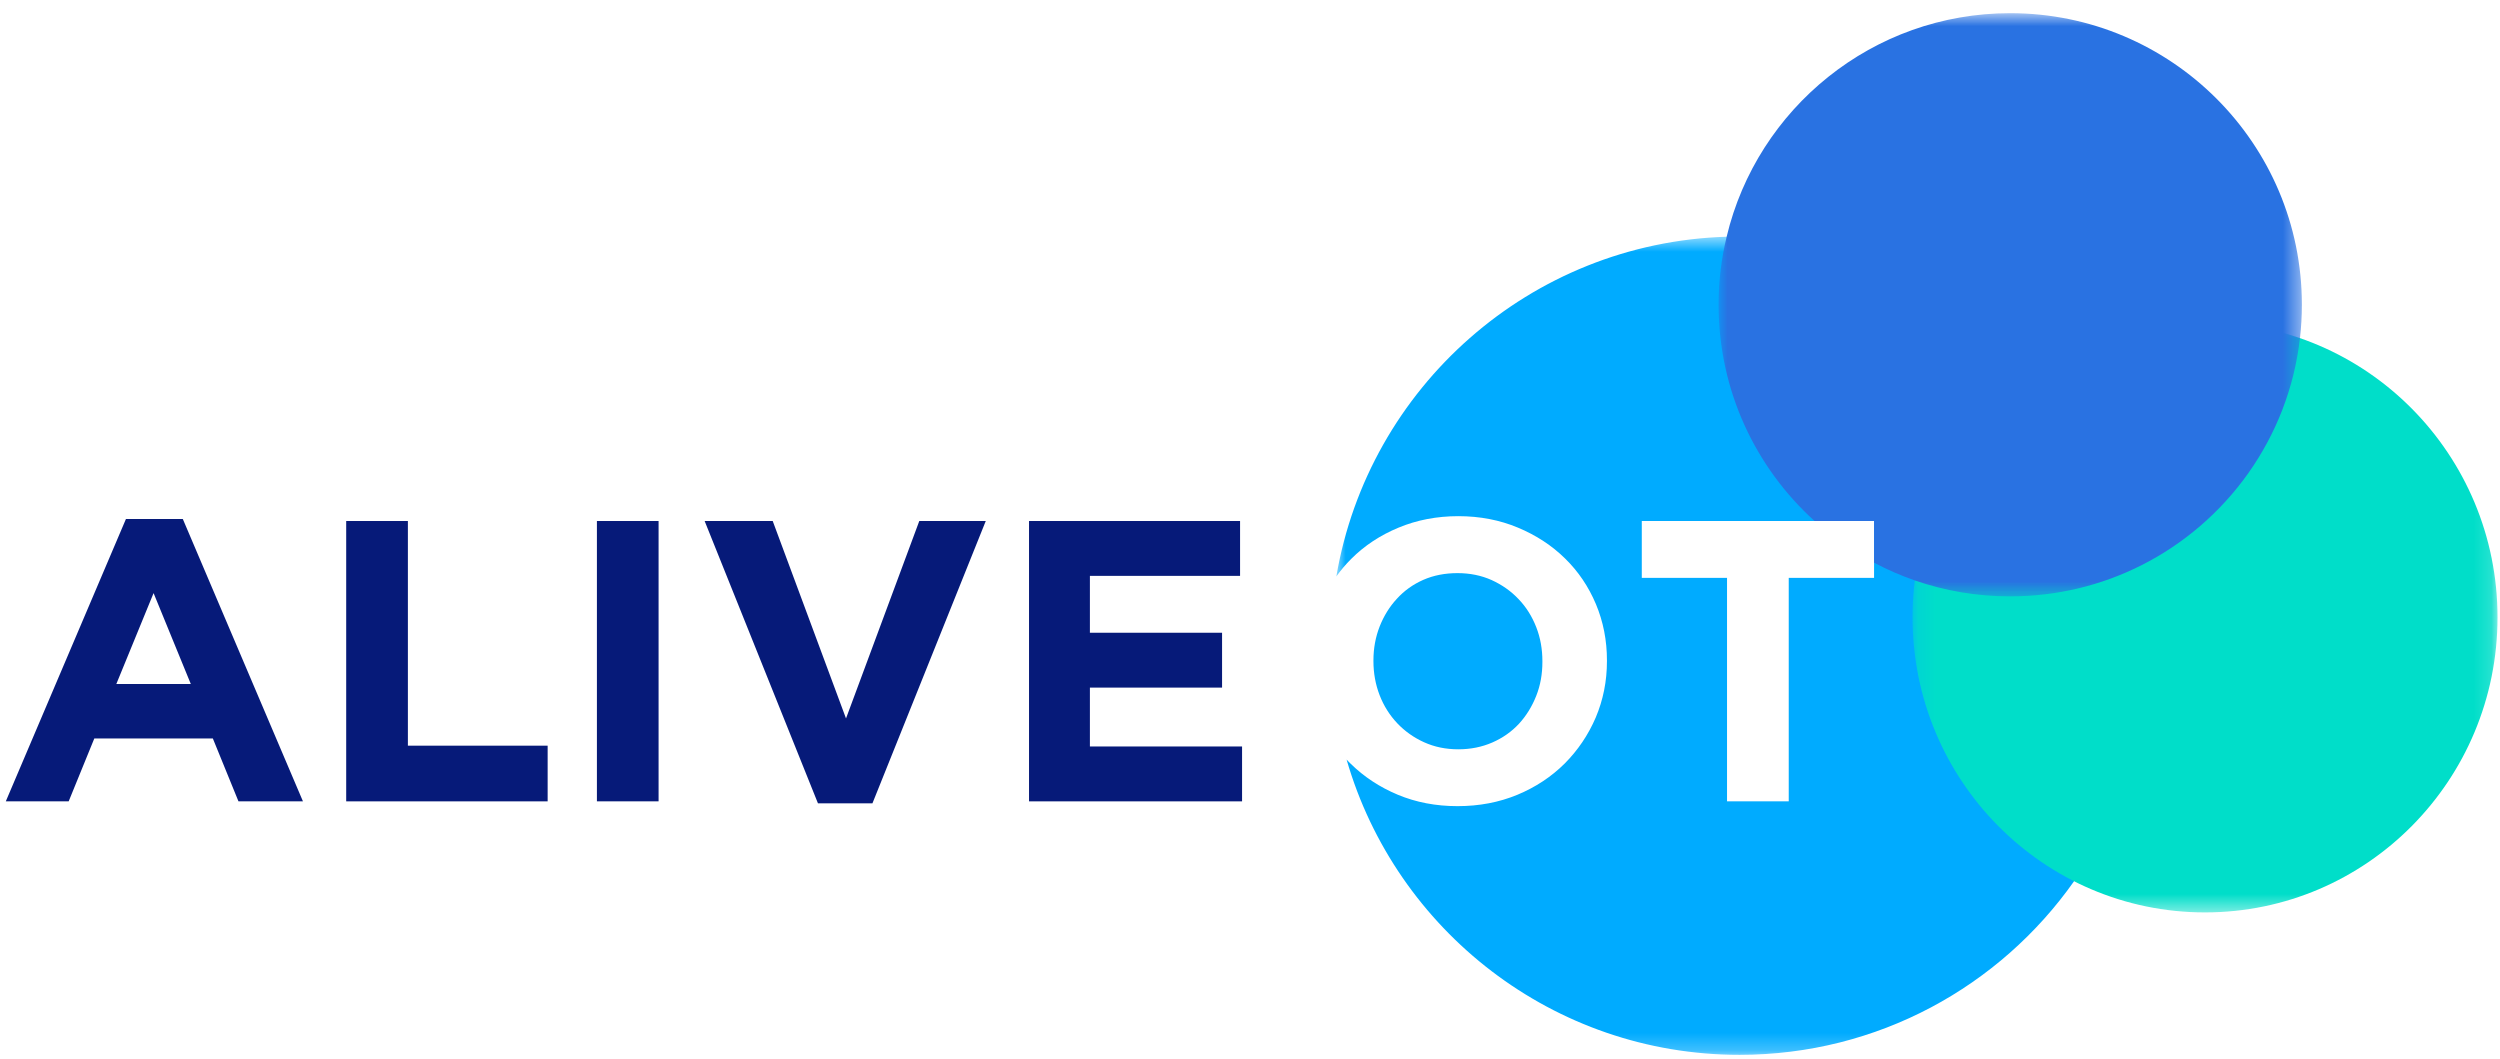
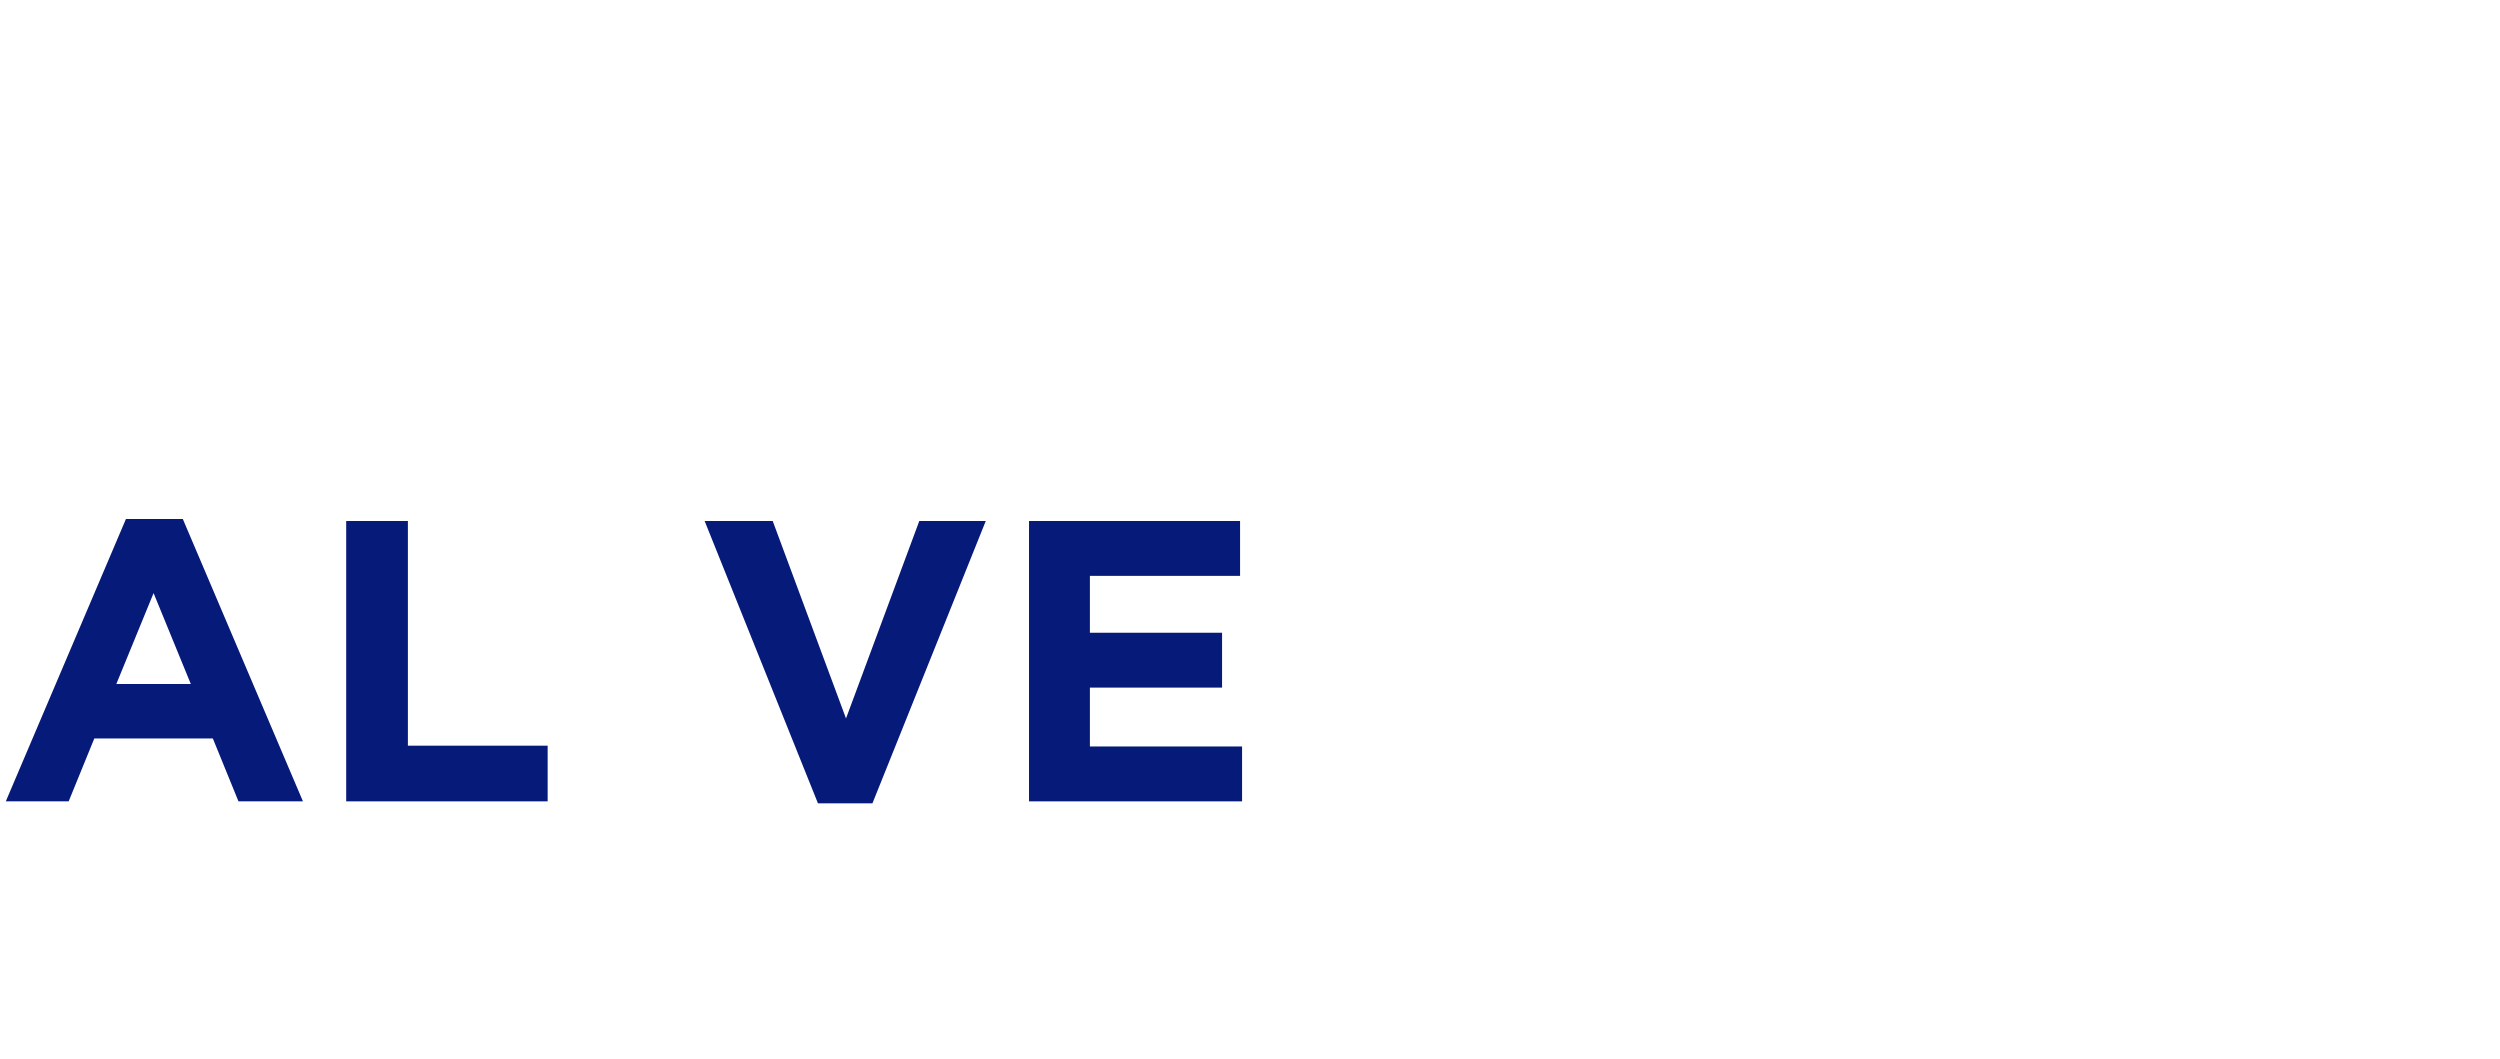
<svg xmlns="http://www.w3.org/2000/svg" width="144" height="61" viewBox="0 0 144 61" fill="none">
  <g style="mix-blend-mode:hard-light">
    <mask id="mask0_458_1047" style="mask-type:luminance" maskUnits="userSpaceOnUse" x="76" y="13" width="48" height="48">
-       <path d="M76.973 60.759H123.763V13.624H76.973V60.759Z" fill="white" />
-     </mask>
+       </mask>
    <g mask="url(#mask0_458_1047)">
-       <path d="M82.03 42.755C82.62 43.023 83.276 43.16 83.998 43.16C84.709 43.16 85.36 43.028 85.961 42.766C86.563 42.503 87.071 42.142 87.498 41.683C87.918 41.224 88.247 40.688 88.487 40.081C88.728 39.474 88.842 38.824 88.842 38.129V38.085C88.842 37.391 88.728 36.74 88.487 36.123C88.247 35.51 87.913 34.969 87.47 34.51C87.033 34.045 86.513 33.684 85.917 33.411C85.316 33.143 84.66 33.012 83.954 33.012C83.233 33.012 82.577 33.138 81.981 33.4C81.39 33.662 80.882 34.023 80.461 34.488C80.034 34.947 79.706 35.483 79.466 36.09C79.23 36.697 79.11 37.347 79.11 38.036V38.085C79.11 38.774 79.23 39.43 79.466 40.043C79.706 40.661 80.045 41.197 80.483 41.661C80.92 42.12 81.434 42.487 82.03 42.755ZM107.946 33.285H103.031V46.155H99.477V33.285H94.567V30.01H107.946V33.285ZM123.315 32.574C122.467 28.326 120.483 24.488 117.689 21.399C113.375 16.62 107.137 13.624 100.198 13.624C99.947 13.624 99.701 13.629 99.455 13.635C88.132 13.985 78.826 22.323 76.973 33.203C77.229 32.842 77.514 32.509 77.831 32.191C78.591 31.431 79.499 30.83 80.554 30.393C81.603 29.955 82.757 29.731 83.998 29.731C85.245 29.731 86.393 29.955 87.437 30.393C88.482 30.83 89.389 31.421 90.149 32.17C90.909 32.913 91.5 33.788 91.926 34.799C92.347 35.806 92.56 36.883 92.56 38.036V38.085C92.56 39.239 92.342 40.316 91.915 41.328C91.483 42.334 90.887 43.214 90.127 43.979C89.362 44.739 88.454 45.341 87.404 45.778C86.349 46.215 85.201 46.434 83.954 46.434C82.708 46.434 81.565 46.215 80.516 45.778C79.471 45.341 78.569 44.745 77.809 44.001C77.727 43.919 77.64 43.837 77.563 43.75C80.401 53.575 89.46 60.759 100.198 60.759C108.165 60.759 115.201 56.812 119.466 50.759C122.172 46.926 123.763 42.246 123.763 37.189C123.763 35.609 123.61 34.067 123.315 32.574ZM88.487 36.123C88.247 35.51 87.913 34.969 87.47 34.51C87.033 34.045 86.513 33.684 85.917 33.411C85.316 33.143 84.66 33.012 83.954 33.012C83.233 33.012 82.577 33.138 81.981 33.4C81.39 33.662 80.882 34.023 80.461 34.488C80.034 34.947 79.706 35.483 79.466 36.09C79.23 36.697 79.11 37.347 79.11 38.036V38.085C79.11 38.774 79.23 39.43 79.466 40.043C79.706 40.661 80.045 41.197 80.483 41.661C80.92 42.12 81.434 42.487 82.03 42.755C82.62 43.023 83.276 43.16 83.998 43.16C84.709 43.16 85.36 43.028 85.961 42.766C86.563 42.503 87.071 42.142 87.498 41.683C87.918 41.224 88.247 40.688 88.487 40.081C88.728 39.474 88.842 38.824 88.842 38.129V38.085C88.842 37.391 88.728 36.74 88.487 36.123Z" fill="#00ABFF" />
-     </g>
+       </g>
  </g>
  <g style="mix-blend-mode:hard-light">
    <mask id="mask1_458_1047" style="mask-type:luminance" maskUnits="userSpaceOnUse" x="110" y="18" width="34" height="35">
-       <path d="M110.162 52.555H143.857V18.56H110.162V52.555Z" fill="white" />
-     </mask>
+       </mask>
    <g mask="url(#mask1_458_1047)">
      <path d="M143.857 35.558C143.857 44.945 136.314 52.555 127.009 52.555C117.705 52.555 110.162 44.945 110.162 35.558C110.162 26.171 117.705 18.56 127.009 18.56C136.314 18.56 143.857 26.171 143.857 35.558Z" fill="#00DEC9" />
    </g>
  </g>
  <g style="mix-blend-mode:hard-light">
    <mask id="mask2_458_1047" style="mask-type:luminance" maskUnits="userSpaceOnUse" x="98" y="0" width="35" height="35">
-       <path d="M98.99 34.351H132.588V0.759H98.99V34.351Z" fill="white" />
-     </mask>
+       </mask>
    <g mask="url(#mask2_458_1047)">
      <path d="M132.588 17.555C132.588 18.206 132.55 18.845 132.478 19.474C131.822 25.221 128.269 30.087 123.315 32.574C121.052 33.711 118.493 34.351 115.786 34.351C113.862 34.351 112.014 34.029 110.292 33.432C109.477 33.148 108.695 32.809 107.946 32.41V30.01H104.518C101.122 26.937 98.99 22.492 98.99 17.555C98.99 16.204 99.149 14.892 99.455 13.635C101.216 6.248 107.864 0.759 115.786 0.759C125.065 0.759 132.588 8.277 132.588 17.555Z" fill="#2972E2" />
    </g>
  </g>
  <path d="M8.846 34.162L6.7 39.399H10.991L8.846 34.162ZM13.736 46.158L12.26 42.536H5.432L3.955 46.158H0.334L7.254 29.895H10.53L17.45 46.158H13.736Z" fill="#061A79" />
  <path d="M19.941 46.158V30.01H23.494V42.951H31.544V46.158H19.941Z" fill="#061A79" />
-   <path d="M34.382 30.01H37.934V46.157H34.382V30.01Z" fill="#061A79" />
  <path d="M50.252 46.273H47.115L40.587 30.01H44.508L48.73 41.382L52.951 30.01H56.78L50.252 46.273Z" fill="#061A79" />
  <path d="M59.272 46.158V30.01H71.428V33.17H62.778V36.446H70.391V39.606H62.778V42.997H71.543V46.158H59.272Z" fill="#061A79" />
</svg>